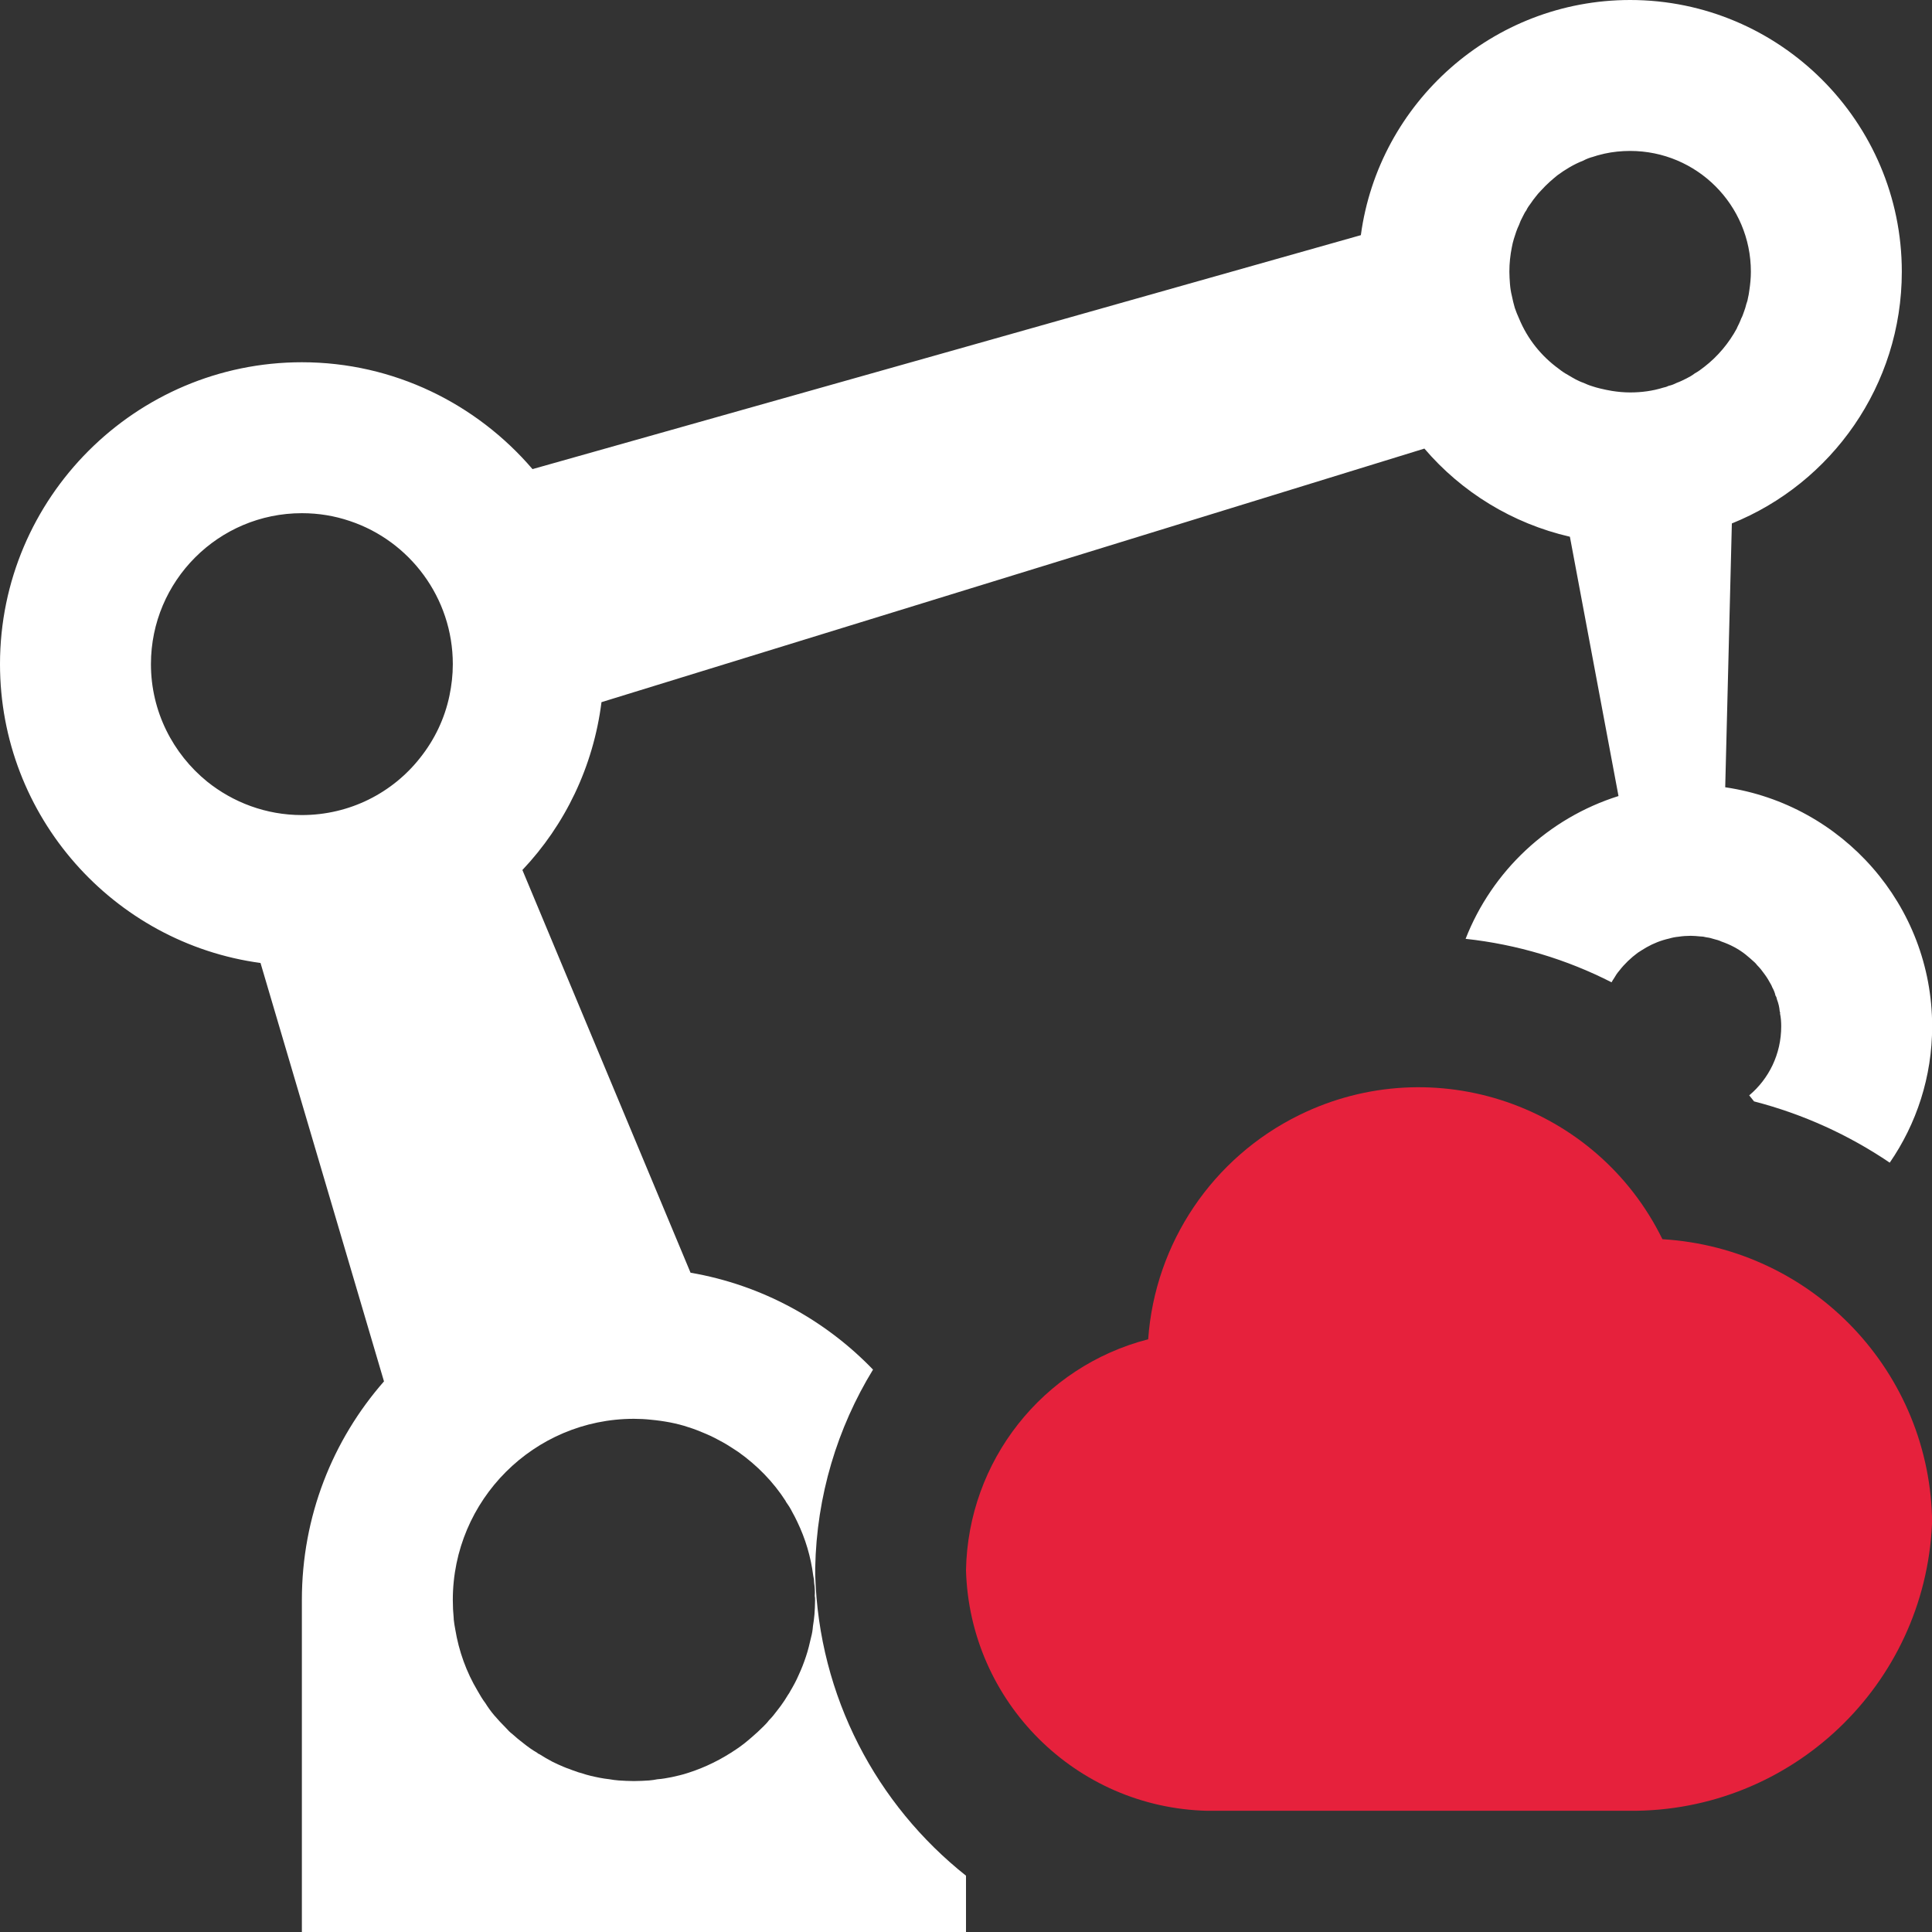
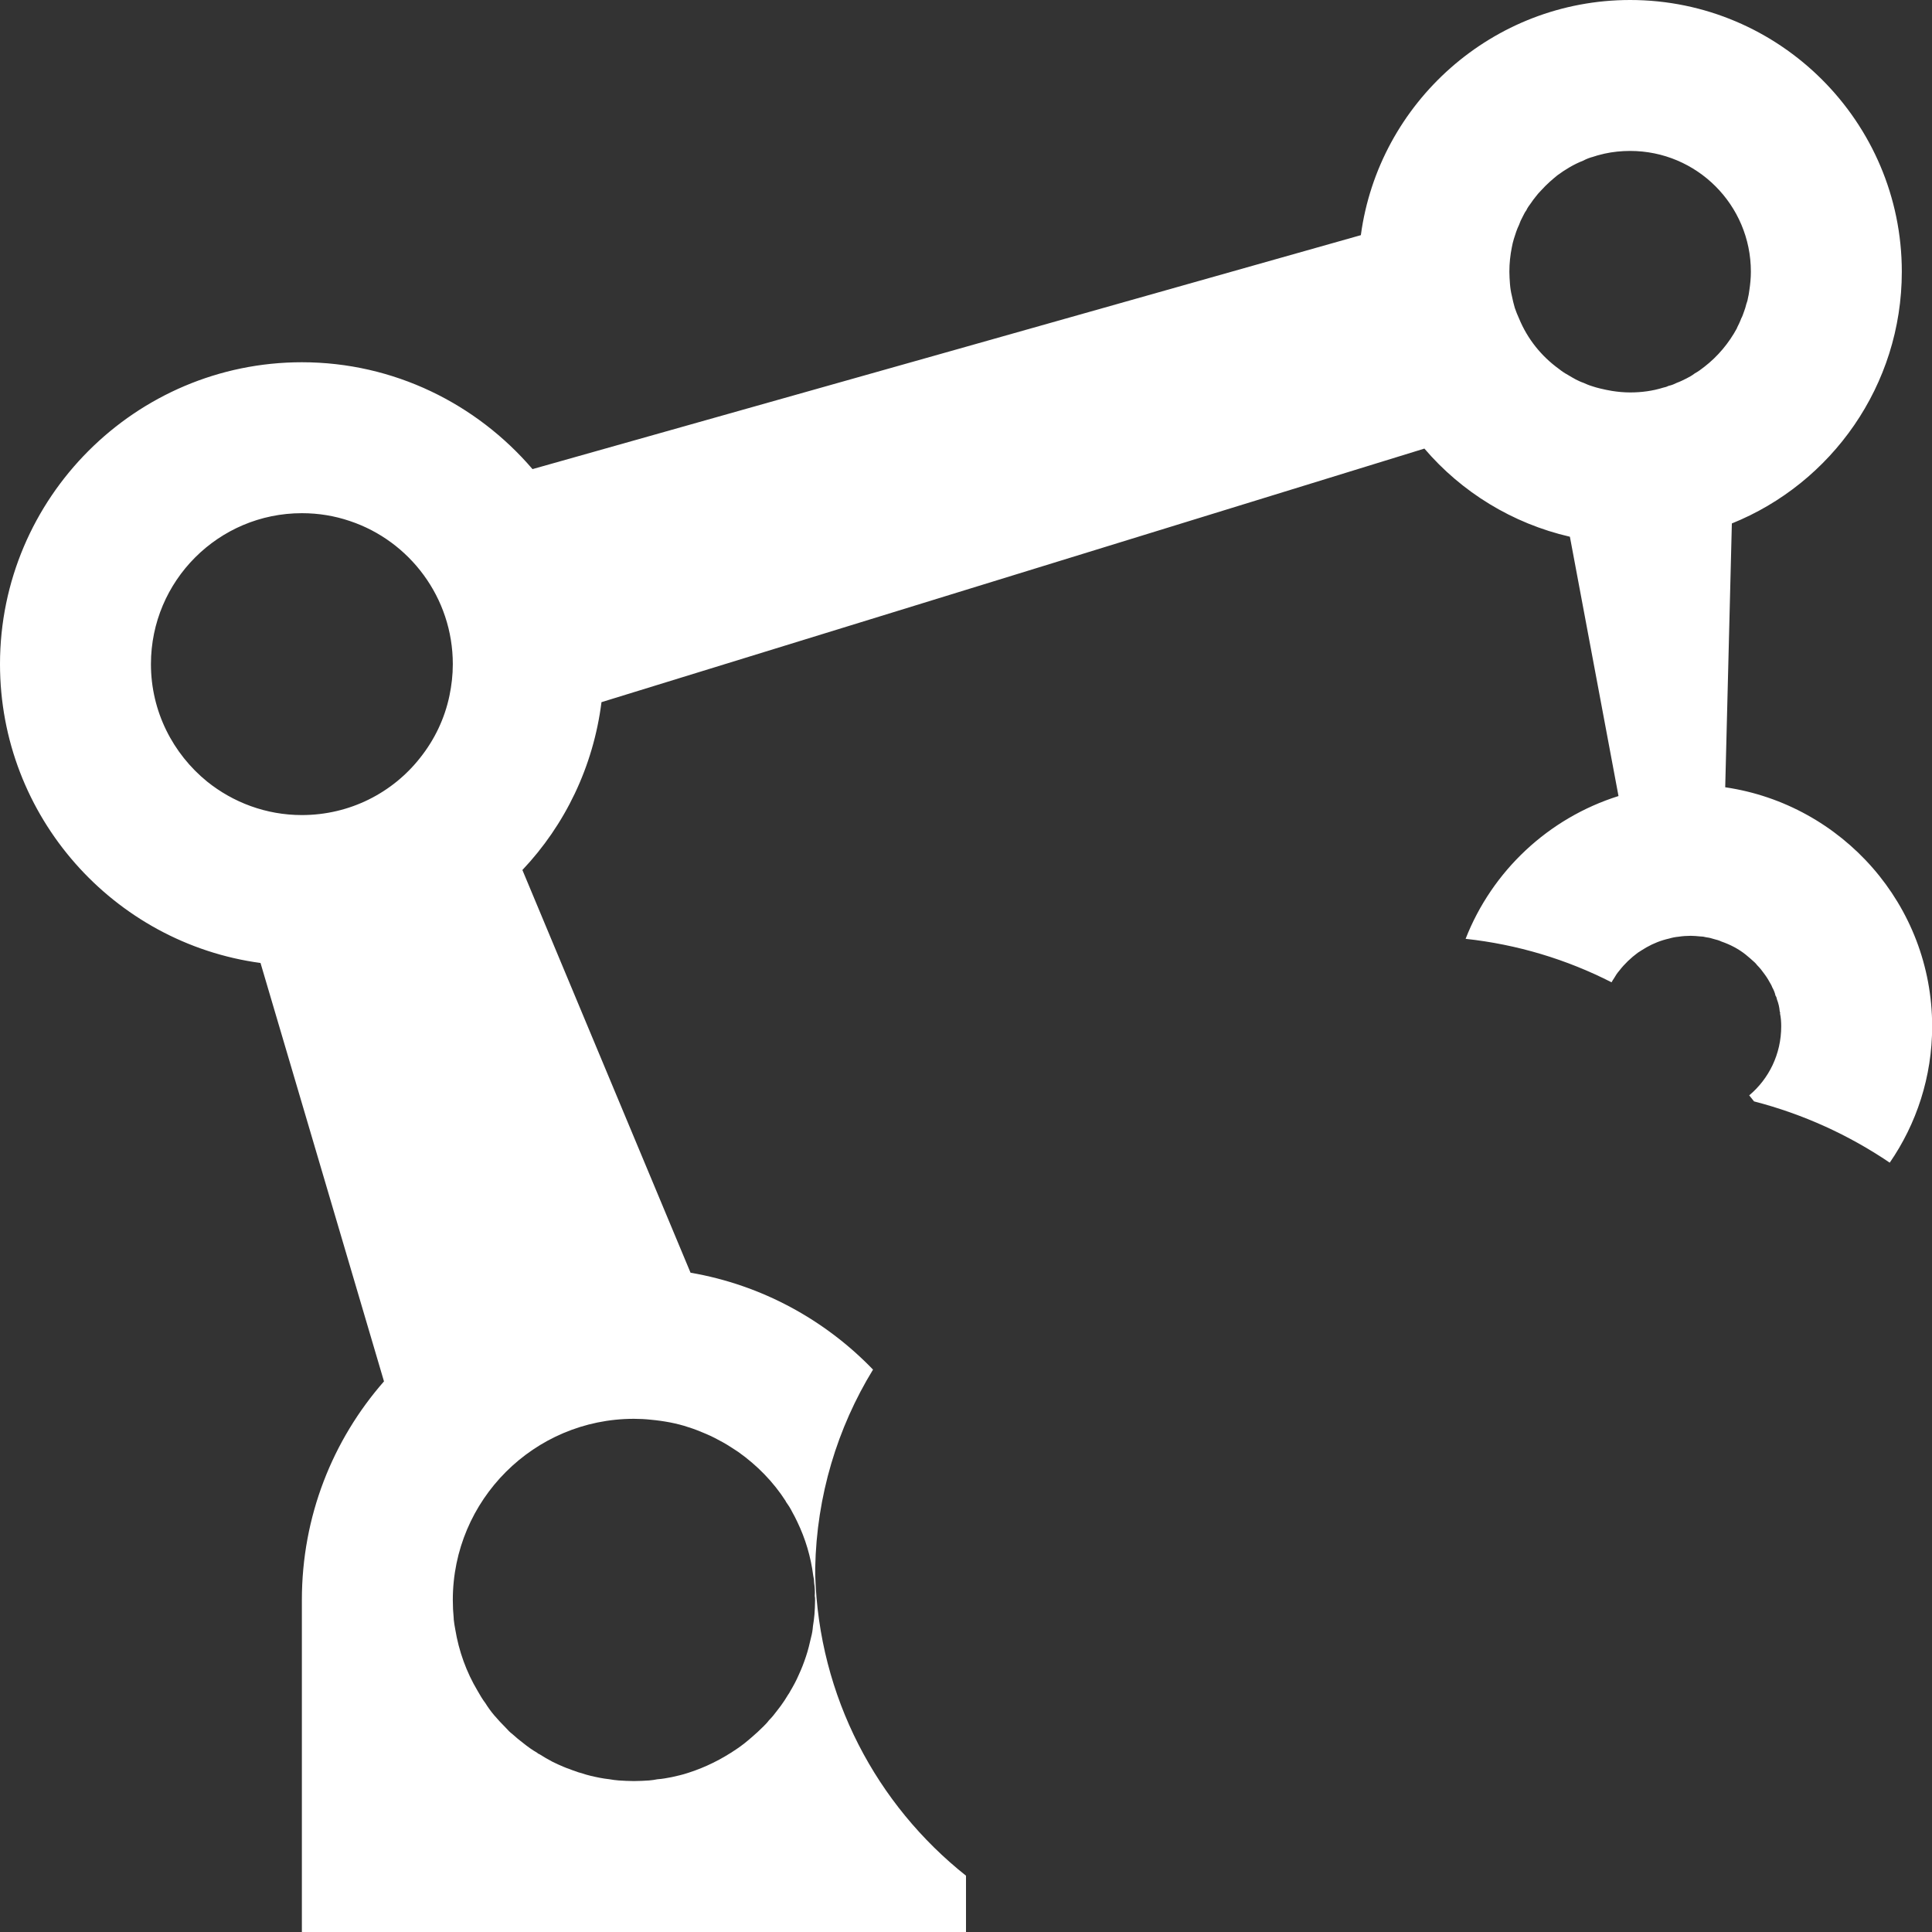
<svg xmlns="http://www.w3.org/2000/svg" id="uuid-2913fdf0-257d-437b-b198-99d9278e1e27" data-name="Calque 1" viewBox="0 0 128 128">
  <rect x="0" y="0" width="128" height="128" fill="#333333" stroke="none" />
  <defs>
    <style>
      .uuid-bf1cd534-9fa0-46b5-ae3e-f8359283a708 {
        fill: #e6213c;
      }

      .uuid-bf1cd534-9fa0-46b5-ae3e-f8359283a708, .uuid-53262d57-546d-4591-b07a-adb8829bc3af {
        stroke-width: 0px;
      }

      .uuid-53262d57-546d-4591-b07a-adb8829bc3af {
        fill: #fff;
      }
    </style>
  </defs>
  <g id="uuid-b59486d4-4ebd-46c8-b9d9-a808110d0a90" data-name="Cloud">
-     <path class="uuid-bf1cd534-9fa0-46b5-ae3e-f8359283a708" d="M128,100.96c-.48,10.68-9.31,19.08-20.01,19.01h-28.01c-8.71-.21-15.73-7.22-15.98-15.93.13-7.24,5.06-13.5,12.07-15.31.45-6.38,4.27-12.04,10.02-14.86,8.91-4.37,19.68-.68,24.05,8.23,9.99.6,17.81,8.85,17.87,18.86Z" />
-   </g>
+     </g>
  <path class="uuid-53262d57-546d-4591-b07a-adb8829bc3af" d="M114.3,52.16l.44-17.48c6.6-2.66,11.26-9.14,11.26-16.68C126,8.08,117.92,0,108,0,98.9,0,91.34,6.8,90.16,15.58c-15.42,4.36-38.84,10.98-54.88,15.5-3.7-4.32-9.18-7.08-15.28-7.08C8.98,24,0,32.98,0,44,0,54.1,7.52,62.48,17.26,63.8l8.18,27.72c-3.4,3.88-5.44,8.94-5.44,14.48v22h44v-3.73c-5.91-4.69-9.76-11.85-9.99-19.94,0-.16,0-.31,0-.46.09-4.75,1.46-9.26,3.83-13.13-3.18-3.3-7.38-5.61-12.09-6.42l-11.14-26.68c2.82-2.98,4.7-6.84,5.24-11.12l54.52-16.8c2.46,2.88,5.82,4.96,9.64,5.84l3.22,17.18c-4.64,1.46-8.37,4.96-10.13,9.46,3.42.37,6.69,1.36,9.67,2.88.05-.09.1-.18.16-.26.1-.18.22-.36.36-.52.34-.44.76-.84,1.22-1.18.18-.12.38-.24.58-.36.46-.26.96-.46,1.5-.58.2-.06.4-.1.62-.12.26-.04.54-.06.8-.06.2,0,.42.02.62.04.14,0,.28.02.42.06.18.02.34.06.52.12.16.04.32.08.48.16.58.2,1.12.48,1.6.86.2.16.4.34.6.52.06.06.12.12.16.18.18.18.34.38.48.58.18.24.32.48.46.74.02.04.04.08.06.14.1.18.18.36.22.56.06.08.08.16.1.26.1.26.16.52.18.78.02.06.04.1.02.14.06.28.08.56.08.86,0,1.84-.82,3.48-2.12,4.57.11.13.22.27.32.4,3.25.84,6.29,2.23,8.99,4.06,1.77-2.57,2.81-5.68,2.81-9.03,0-8.04-5.96-14.7-13.7-15.84ZM27.84,50.2c-1.82,2.32-4.66,3.8-7.84,3.8-2.38,0-4.56-.84-6.28-2.22-2.26-1.84-3.72-4.64-3.72-7.78,0-5.52,4.48-10,10-10,1.12,0,2.18.18,3.18.52,3.96,1.32,6.82,5.08,6.82,9.48,0,.72-.08,1.4-.22,2.08-.32,1.54-1,2.94-1.94,4.12ZM42,94c.38,0,.76.02,1.12.06.44.04.86.1,1.28.18.4.08.82.18,1.22.32.4.12.78.28,1.16.44.38.16.76.36,1.12.56s.68.42,1.02.64c1.24.88,2.32,1.98,3.14,3.26v.02c.16.22.3.44.42.68.12.22.24.44.34.66.54,1.12.9,2.32,1.06,3.58.04.16.06.32.06.48.04.28.06.56.04.86.02.08.02.18.02.26v.06c0,.3-.02.6-.04.9-.02.26-.06.52-.1.78-.02.26-.06.5-.12.72-.1.44-.2.86-.34,1.28s-.3.84-.48,1.22c-.16.38-.36.74-.56,1.08-.04.08-.1.18-.16.26-.14.24-.3.48-.46.7-.08.1-.16.22-.26.34-.16.22-.34.44-.54.64-.1.14-.24.28-.36.4-.26.26-.52.5-.78.72-.32.28-.64.54-1,.78-1,.68-2.08,1.22-3.22,1.58-.36.12-.72.2-1.08.28-.32.06-.62.12-.94.14-.18.04-.36.06-.56.08-.32.02-.66.04-1,.04s-.68-.02-1-.04c-.22-.02-.42-.04-.62-.08-.22-.02-.44-.06-.66-.1-.4-.08-.78-.16-1.18-.3-.16-.04-.3-.08-.44-.14-.12-.04-.24-.08-.38-.14-.26-.08-.5-.2-.74-.3-.12-.06-.26-.12-.38-.18-.3-.16-.58-.32-.86-.5-.06-.02-.1-.04-.16-.1-.32-.18-.62-.4-.92-.64-.24-.18-.48-.38-.7-.58-.16-.12-.32-.28-.44-.42-.28-.28-.54-.56-.78-.84-.22-.26-.42-.54-.58-.8-.2-.26-.36-.54-.52-.82-.74-1.24-1.24-2.62-1.48-4.08-.04-.22-.08-.44-.1-.66v-.06c-.04-.4-.06-.8-.06-1.22,0-6.62,5.38-12,12-12ZM112.92,24.3c-.2.16-.42.32-.64.44-.18.14-.36.24-.56.34-.2.1-.4.2-.62.28-.16.08-.34.16-.54.2-.12.06-.24.1-.36.12-.7.22-1.44.32-2.2.32-.42,0-.82-.04-1.2-.1-.26-.04-.52-.1-.78-.16-.18-.04-.38-.1-.56-.16-.2-.06-.38-.14-.56-.22-.18-.06-.34-.14-.5-.22-.18-.1-.36-.2-.52-.3-.22-.12-.4-.24-.6-.4-1.16-.84-2.08-1.98-2.64-3.34-.1-.22-.2-.46-.28-.7-.08-.26-.14-.54-.2-.82-.06-.24-.1-.5-.12-.76-.02-.28-.04-.54-.04-.82,0-.56.06-1.1.16-1.6.04-.2.08-.4.14-.58.1-.32.2-.64.34-.92.06-.18.14-.36.24-.54.08-.14.14-.3.24-.42.08-.18.2-.34.32-.5.08-.12.18-.26.28-.38.12-.16.24-.3.38-.44.18-.2.38-.4.58-.58.16-.14.34-.3.52-.44.52-.38,1.08-.72,1.7-.96.22-.12.44-.2.68-.26.02-.02.04-.02.06-.02.22-.08.44-.12.66-.18.54-.12,1.12-.18,1.7-.18,4.42,0,8,3.58,8,8,0,.42-.04.82-.1,1.22-.02.2-.06.38-.1.56-.02.14-.06.24-.1.36-.04.18-.1.36-.16.52-.06.16-.1.3-.18.44-.08.22-.18.42-.28.62v.02c-.54,1-1.28,1.88-2.16,2.56Z" />
</svg>